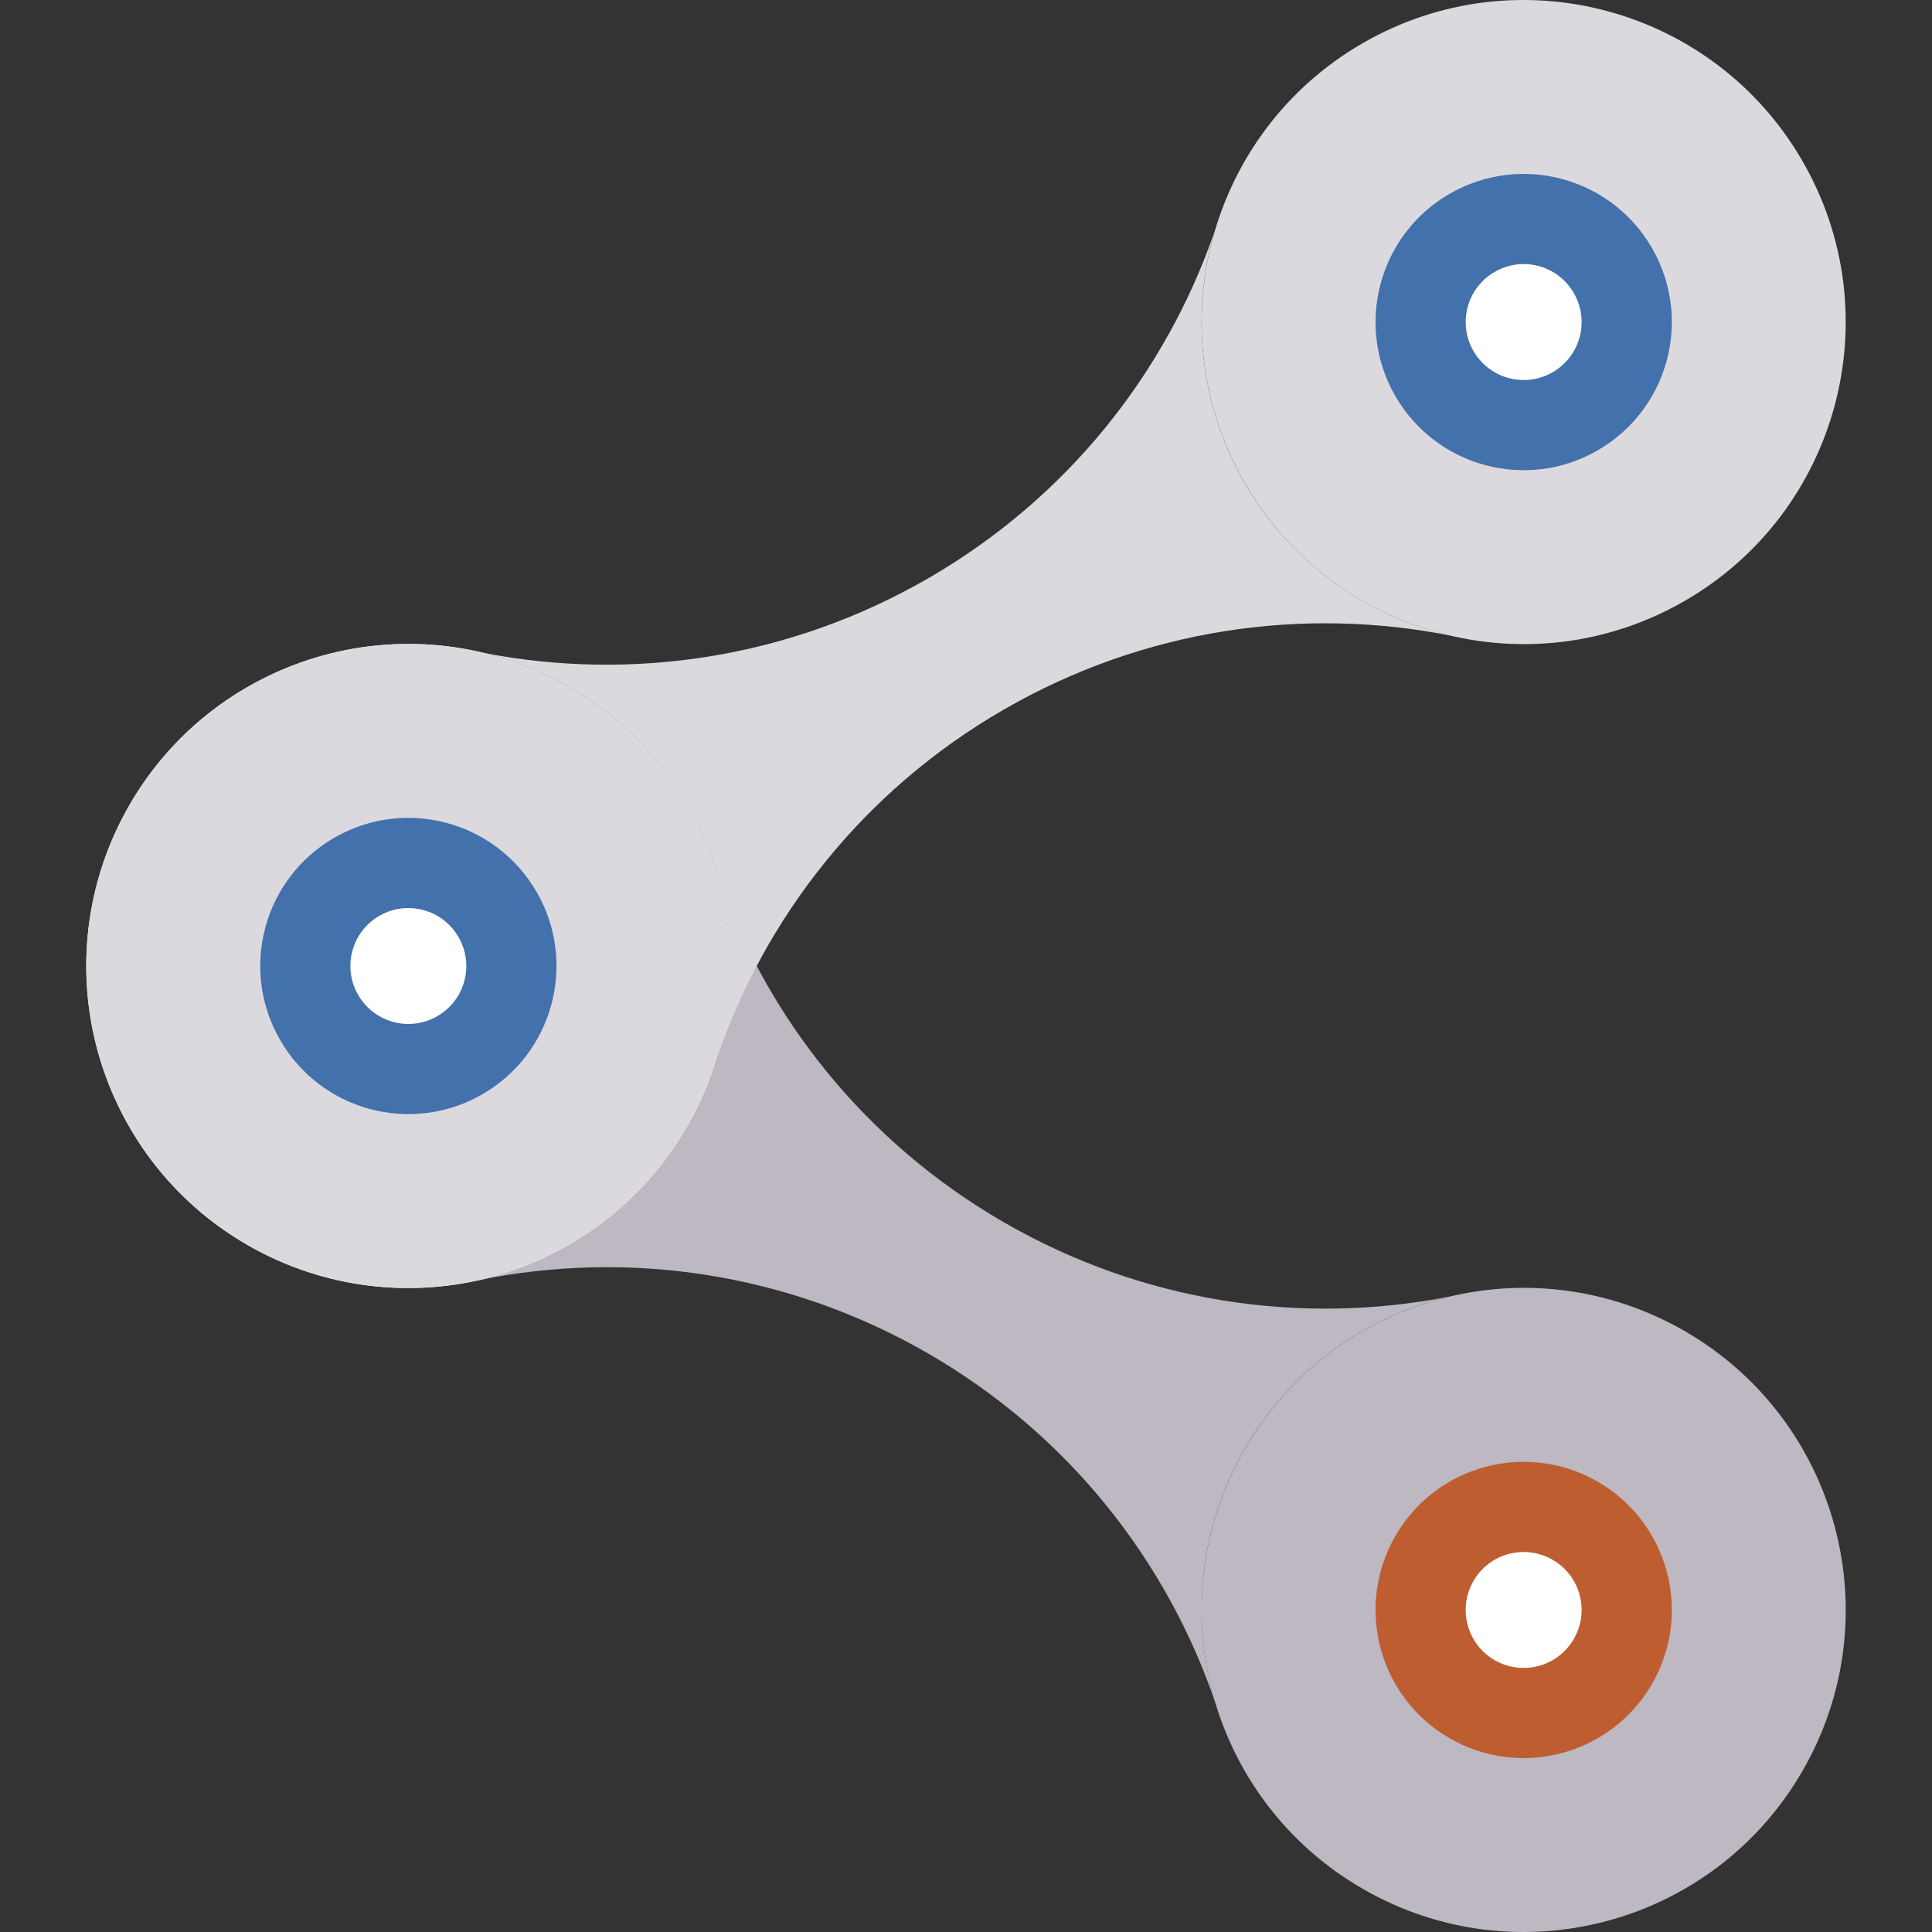
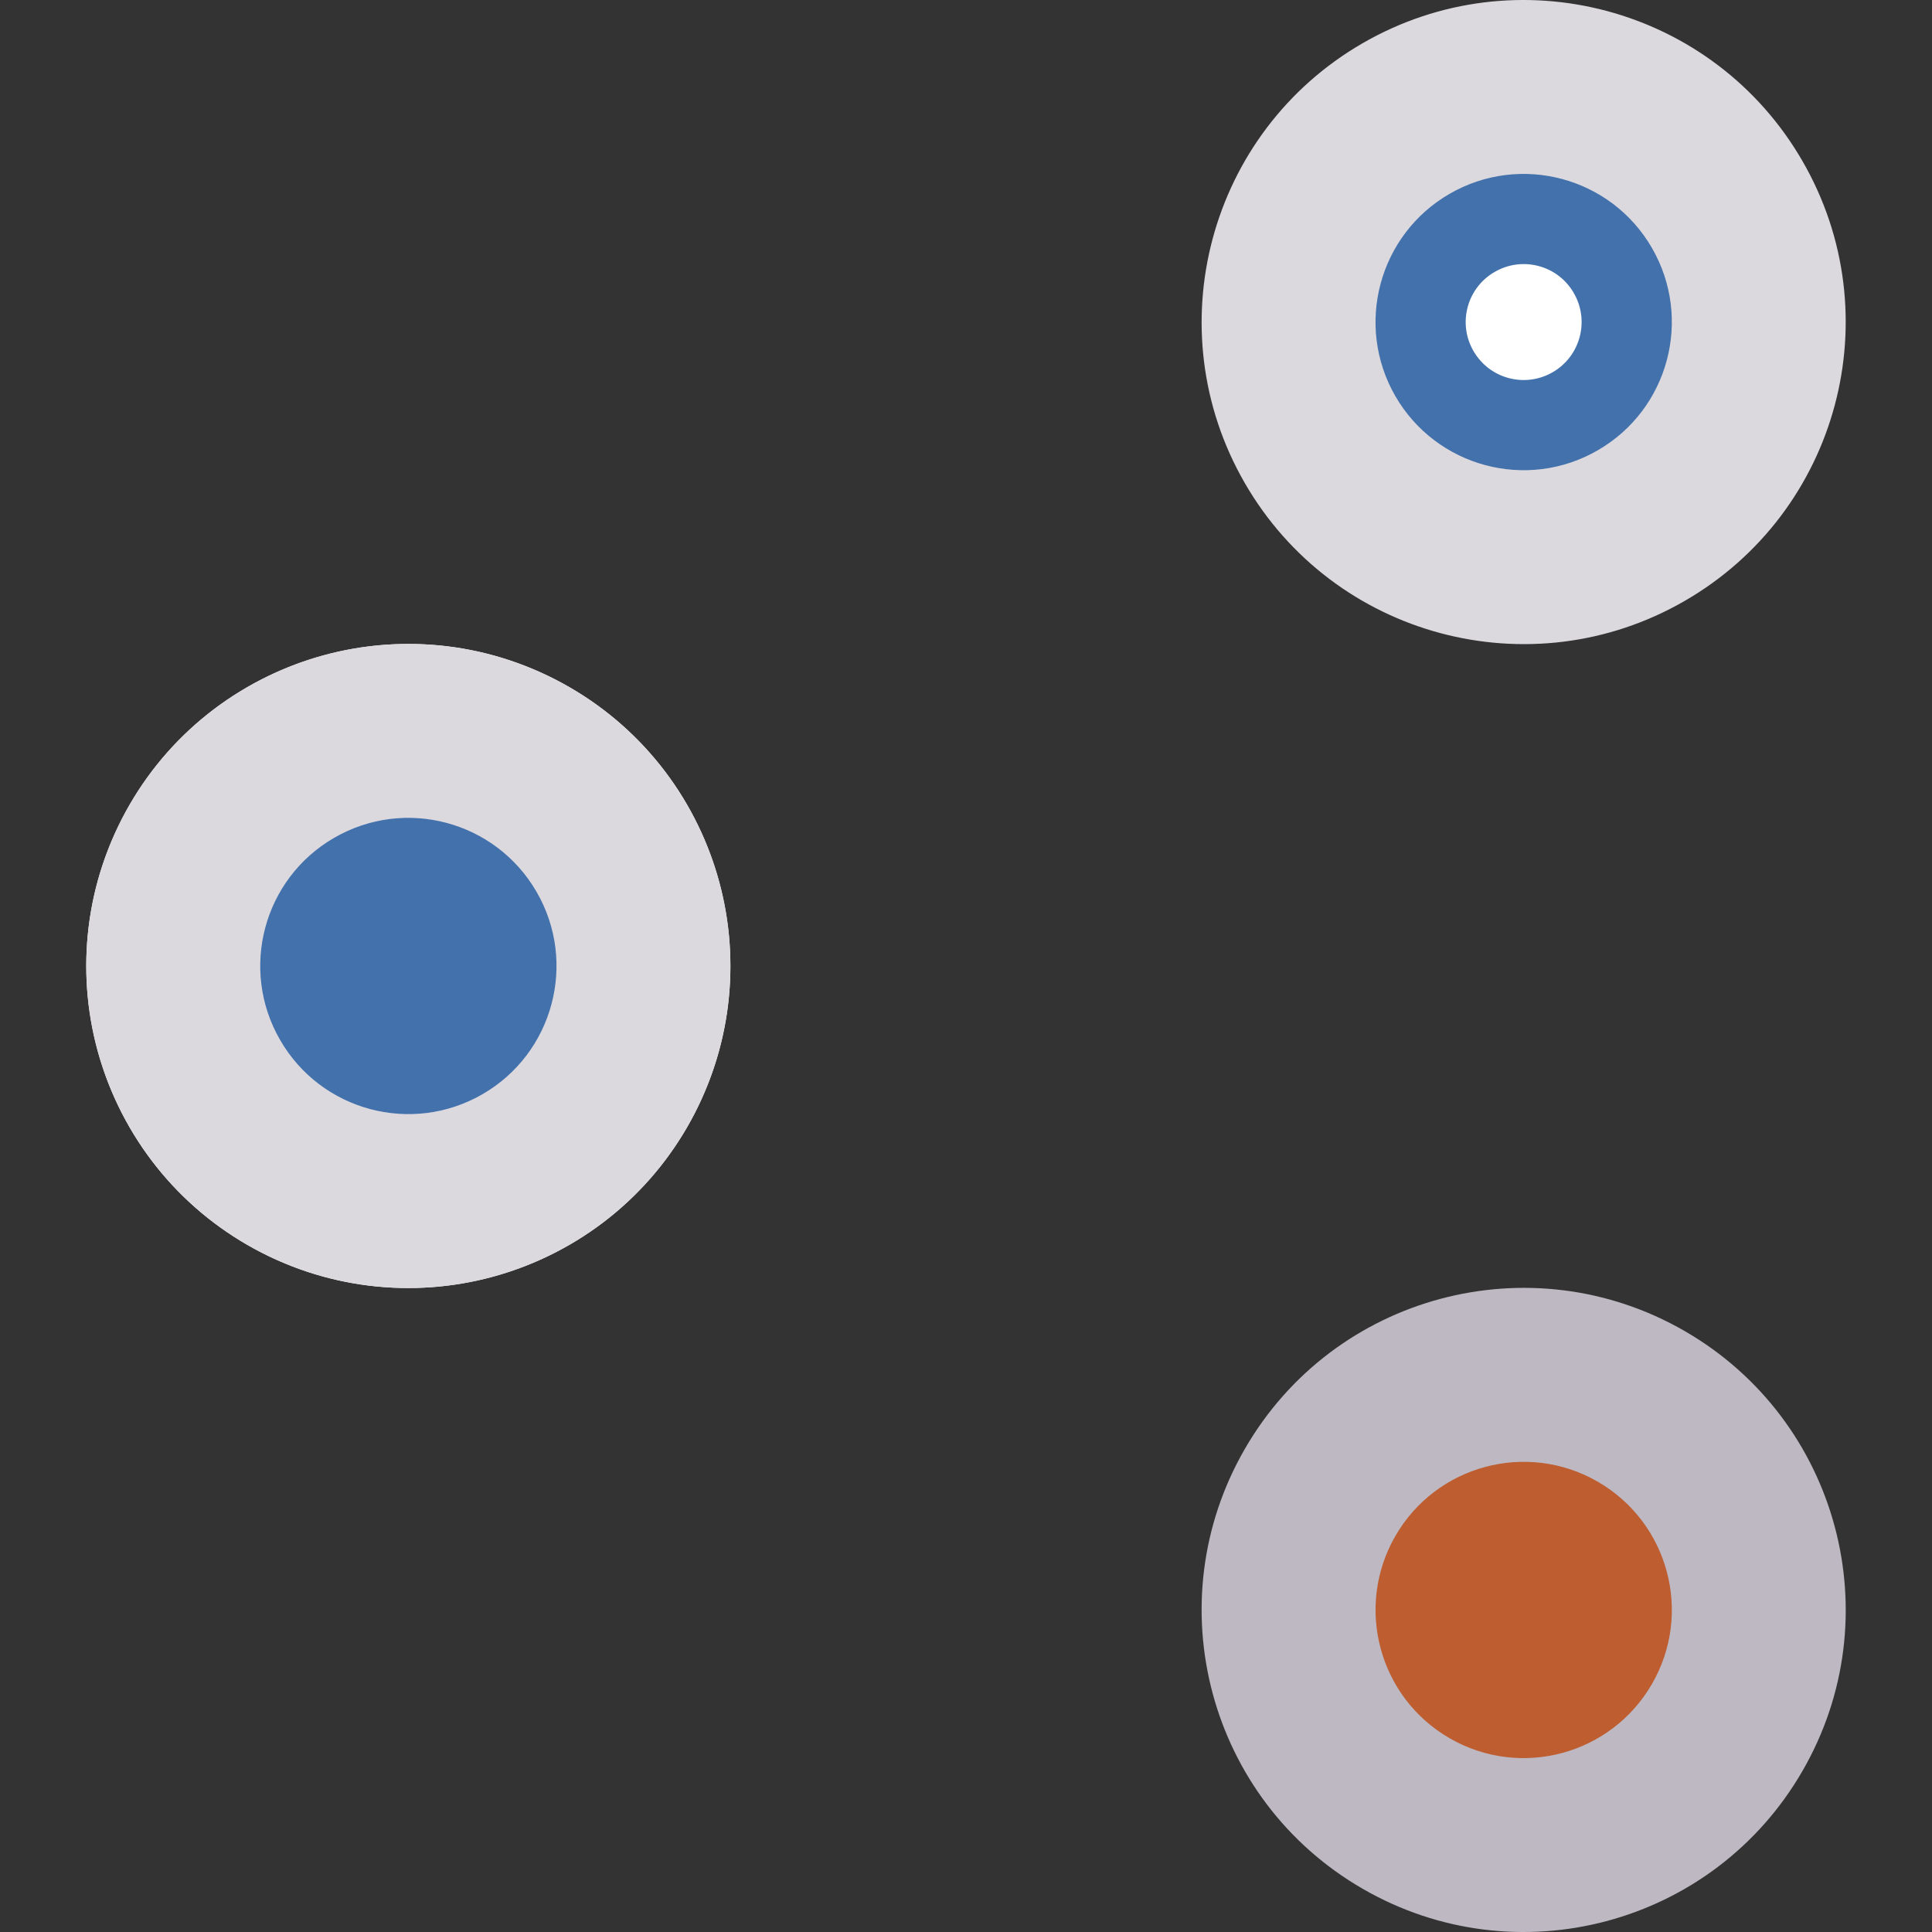
<svg xmlns="http://www.w3.org/2000/svg" id="Layer_1" viewBox="0 0 500 500">
  <rect x="0" y="0" width="500" height="500" fill="#333333" stroke="none" />
  <defs>
    <style>
      .cls-1 {
        fill: #4271ac;
      }

      .cls-2 {
        fill: #fff;
      }

      .cls-3 {
        fill: #bdb8c1;
      }

      .cls-4 {
        fill: #bd5d30;
      }

      .cls-5 {
        fill: #3f4a5a;
      }

      .cls-6 {
        fill: #dcd9de;
      }
    </style>
  </defs>
  <g>
    <path class="cls-3" d="M466.48,458.32c-23,39.86-73.96,53.53-113.83,30.49-39.85-23-53.51-73.96-30.49-113.83,23-39.87,73.98-53.51,113.83-30.51,39.87,23.02,53.53,74,30.49,113.85Z" />
-     <path class="cls-3" d="M314.73,441.23c-12.52-37.05-38.04-69.87-74.53-90.95-36.48-21.06-77.65-26.76-116.01-19.06,21.83-4.93,41.61-18.66,53.68-39.56,11.83-20.49,13.95-43.96,7.81-65.05,12.69,36.55,38.02,68.87,74.13,89.72,36.11,20.85,76.78,26.62,114.77,19.34-21.34,5.23-40.59,18.78-52.42,39.28-12.07,20.91-14.06,44.88-7.43,66.27Z" />
  </g>
  <path class="cls-2" d="M177.85,291.66c-23.02,39.86-73.98,53.51-113.85,30.51-39.85-23.02-53.51-73.98-30.49-113.83,23.02-39.86,73.98-53.53,113.83-30.51,39.87,23,53.53,73.98,30.51,113.83Z" />
  <path class="cls-5" d="M138.88,269.16c-10.58,18.34-34.03,24.61-52.37,14.03-18.34-10.58-24.61-34.03-14.01-52.37,10.58-18.32,34.03-24.61,52.37-14.03,18.32,10.6,24.61,34.03,14.01,52.37Z" />
  <path class="cls-2" d="M118.66,257.5c-4.12,7.18-13.31,9.64-20.47,5.5-7.19-4.16-9.64-13.31-5.5-20.48,4.14-7.18,13.31-9.64,20.49-5.5,7.19,4.14,9.64,13.31,5.48,20.48Z" />
  <path class="cls-4" d="M427.52,435.82c-10.58,18.32-34.03,24.63-52.37,14.03-18.32-10.58-24.61-34.03-14.01-52.37,10.58-18.32,34.03-24.61,52.37-14.01,18.32,10.58,24.61,34.02,14.01,52.35Z" />
-   <path class="cls-2" d="M407.3,424.15c-4.12,7.18-13.31,9.64-20.49,5.5-7.17-4.14-9.62-13.33-5.48-20.5,4.14-7.18,13.33-9.62,20.49-5.48,7.17,4.14,9.64,13.31,5.48,20.48Z" />
  <path class="cls-6" d="M177.85,208.34c23.02,39.85,9.35,90.83-30.51,113.83-39.85,23-90.83,9.35-113.85-30.51-23-39.85-9.34-90.81,30.51-113.83,39.87-23.02,90.83-9.35,113.85,30.51Z" />
  <path class="cls-1" d="M138.88,230.84c10.6,18.34,4.29,41.78-14.03,52.35-18.32,10.58-41.78,4.31-52.35-14.03-10.6-18.32-4.33-41.78,14.01-52.35,18.34-10.6,41.78-4.31,52.37,14.03Z" />
-   <path class="cls-2" d="M118.66,242.51c4.16,7.18,1.69,16.33-5.48,20.48-7.18,4.14-16.34,1.68-20.49-5.5-4.14-7.17-1.69-16.34,5.5-20.48,7.16-4.14,16.34-1.68,20.47,5.5Z" />
  <path class="cls-6" d="M466.48,41.69c23.03,39.85,9.37,90.83-30.49,113.83-39.85,23.02-90.83,9.35-113.83-30.49-23.02-39.86-9.35-90.83,30.49-113.85,39.87-23.02,90.83-9.35,113.83,30.51Z" />
  <path class="cls-1" d="M427.52,64.17c10.6,18.34,4.31,41.79-14.03,52.37-18.32,10.6-41.78,4.31-52.37-14.01-10.58-18.34-4.29-41.79,14.03-52.37,18.34-10.6,41.79-4.31,52.37,14.01Z" />
  <path class="cls-2" d="M407.3,75.84c4.16,7.19,1.69,16.36-5.48,20.5-7.18,4.14-16.35,1.69-20.49-5.5-4.14-7.16-1.69-16.34,5.5-20.47,7.16-4.16,16.35-1.71,20.47,5.47Z" />
-   <path class="cls-6" d="M375.82,164.57c-38.36-7.68-79.53-1.99-116.03,19.06-36.5,21.07-61.99,53.9-74.52,90.94,6.64-21.37,4.64-45.36-7.43-66.27-11.82-20.49-31.08-34.05-52.42-39.28,37.99,7.28,78.64,1.51,114.77-19.34,36.11-20.86,61.46-53.18,74.13-89.72-6.14,21.09-4.02,44.56,7.81,65.06,12.07,20.89,31.85,34.6,53.68,39.55Z" />
</svg>